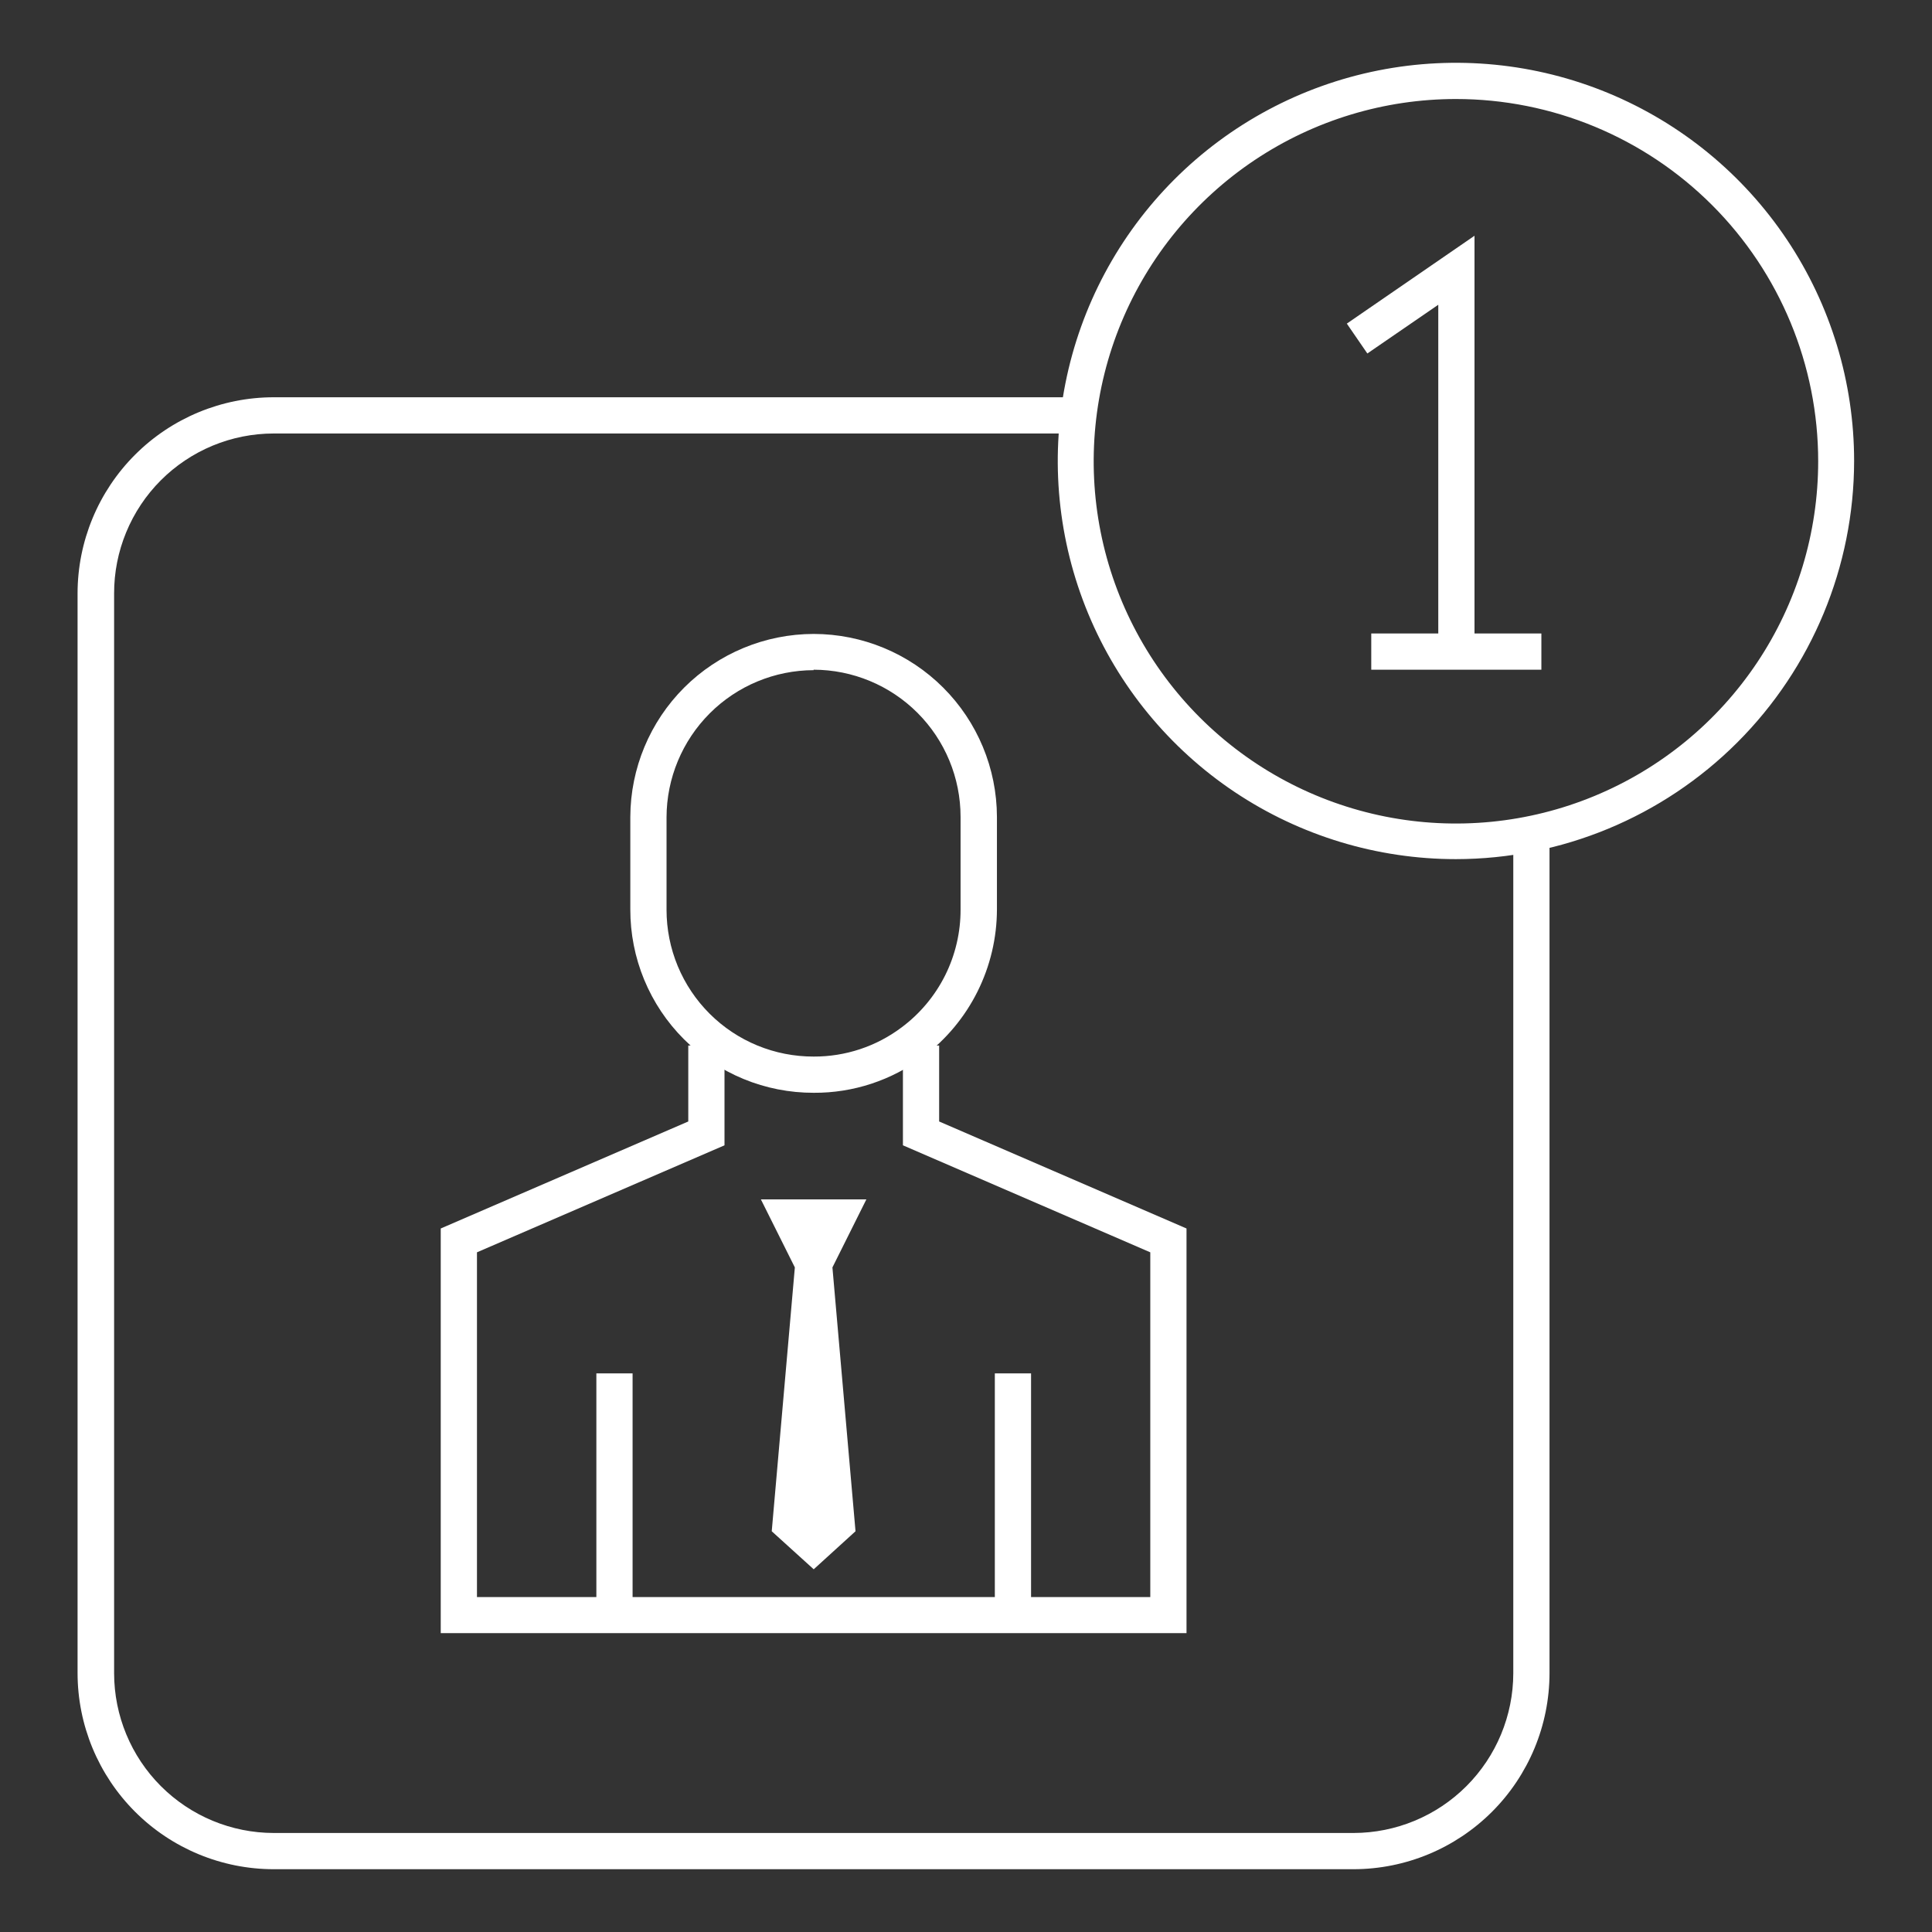
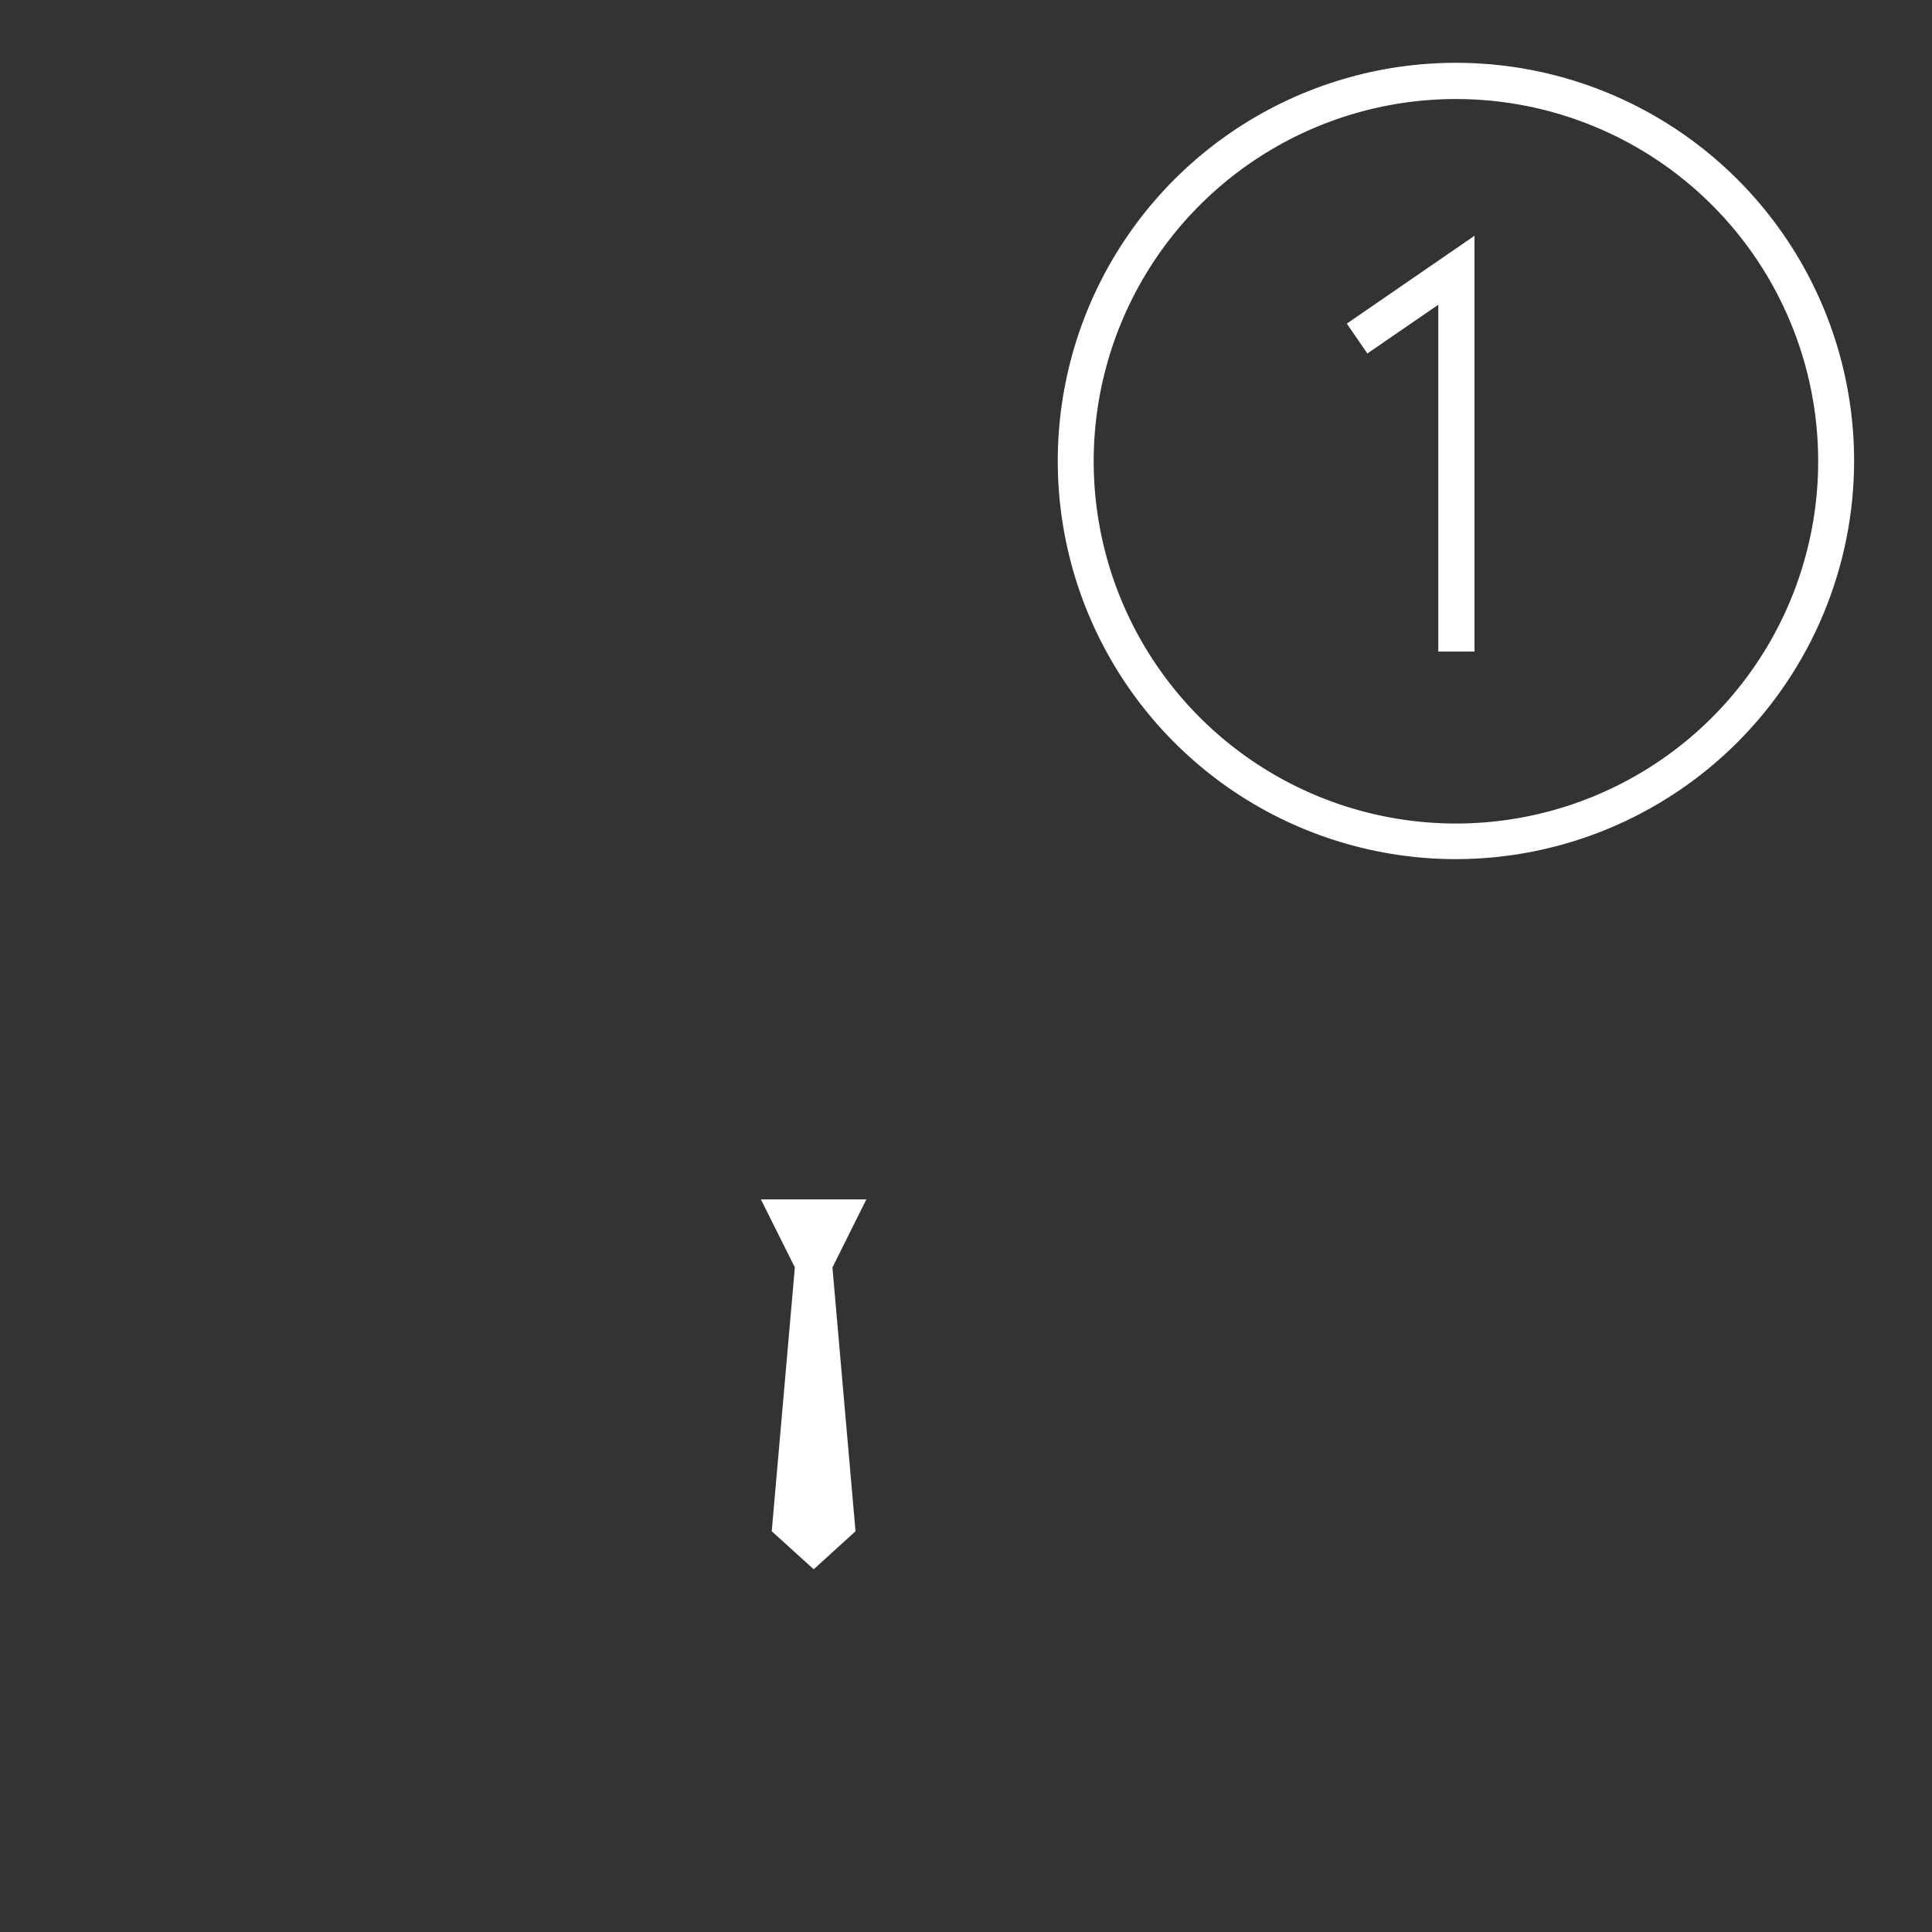
<svg xmlns="http://www.w3.org/2000/svg" width="80" height="80" viewBox="0 0 80 80" fill="none">
  <rect x="0" y="0" width="80" height="80" fill="#333333" stroke="none" />
-   <path d="M56.05 77.4H11.337C9.183 77.4 7.116 76.544 5.592 75.02C4.068 73.496 3.212 71.43 3.212 69.275V24.575C3.212 22.42 4.068 20.353 5.592 18.83C7.116 17.306 9.183 16.45 11.337 16.45H44.669V17.95H11.337C10.468 17.95 9.607 18.121 8.804 18.454C8.001 18.788 7.271 19.276 6.657 19.891C6.043 20.506 5.556 21.237 5.225 22.041C4.893 22.844 4.723 23.706 4.725 24.575V69.287C4.727 71.041 5.424 72.722 6.663 73.961C7.903 75.201 9.584 75.898 11.337 75.9H56.05C57.803 75.897 59.483 75.199 60.722 73.96C61.961 72.72 62.659 71.04 62.662 69.287V34.513H64.162V69.287C64.159 71.438 63.303 73.499 61.783 75.02C60.262 76.541 58.2 77.397 56.05 77.4Z" fill="white" />
-   <path d="M33.694 45.25C32.696 45.252 31.707 45.058 30.785 44.677C29.863 44.296 29.024 43.737 28.319 43.031C27.613 42.326 27.054 41.488 26.673 40.565C26.292 39.643 26.098 38.654 26.1 37.656V33.825C26.107 31.815 26.91 29.889 28.333 28.469C29.756 27.05 31.684 26.252 33.694 26.25C35.703 26.252 37.631 27.05 39.053 28.47C40.475 29.89 41.276 31.815 41.281 33.825V37.656C41.279 38.838 41.003 40.003 40.475 41.061C39.947 42.118 39.181 43.038 38.238 43.75C36.927 44.733 35.332 45.26 33.694 45.25ZM33.694 27.75C32.079 27.753 30.531 28.396 29.389 29.538C28.247 30.681 27.603 32.229 27.6 33.844V37.675C27.6 38.474 27.758 39.266 28.064 40.004C28.371 40.742 28.82 41.413 29.386 41.977C29.952 42.542 30.624 42.989 31.363 43.293C32.102 43.597 32.895 43.752 33.694 43.75C35.005 43.755 36.283 43.332 37.331 42.544C38.093 41.977 38.71 41.239 39.135 40.391C39.559 39.542 39.778 38.605 39.775 37.656V33.825C39.775 32.21 39.134 30.661 37.992 29.518C36.851 28.376 35.303 27.733 33.688 27.731L33.694 27.75Z" fill="white" />
-   <path d="M42.694 56.869H41.194V66.725H42.694V56.869Z" fill="white" />
-   <path d="M49.131 67.625H18.25V50.869L28.5 46.438V43.294H30V47.425L19.75 51.856V66.131H47.631V51.856L37.388 47.425V43.294H38.888V46.438L49.131 50.869V67.625Z" fill="white" />
-   <path d="M26.194 56.869H24.694V66.725H26.194V56.869Z" fill="white" />
+   <path d="M42.694 56.869H41.194V66.725V56.869Z" fill="white" />
  <path d="M33.694 64.981L31.956 63.406L32.913 52.481L31.506 49.663H33.694H35.875L34.469 52.481L35.425 63.406L33.694 64.981Z" fill="white" />
  <path d="M60.287 35.575C57.026 35.575 53.839 34.608 51.127 32.797C48.416 30.985 46.303 28.41 45.055 25.397C43.807 22.384 43.48 19.069 44.117 15.871C44.753 12.673 46.323 9.735 48.629 7.429C50.935 5.123 53.873 3.553 57.071 2.917C60.269 2.281 63.584 2.607 66.597 3.855C69.609 5.103 72.184 7.216 73.996 9.928C75.808 12.639 76.775 15.827 76.775 19.088C76.77 23.459 75.031 27.65 71.94 30.741C68.849 33.831 64.659 35.57 60.287 35.575ZM60.287 4.1C57.321 4.1 54.42 4.98 51.954 6.628C49.487 8.276 47.564 10.619 46.429 13.36C45.294 16.101 44.997 19.117 45.575 22.026C46.154 24.936 47.583 27.609 49.681 29.707C51.779 31.805 54.451 33.233 57.361 33.812C60.271 34.391 63.287 34.094 66.028 32.958C68.769 31.823 71.111 29.9 72.759 27.434C74.408 24.967 75.287 22.067 75.287 19.1C75.287 15.122 73.707 11.306 70.894 8.493C68.081 5.68 64.266 4.1 60.287 4.1Z" fill="white" />
  <path d="M61.056 26.981H59.556V12.619L56.619 14.637L55.769 13.4L61.056 9.762V26.981Z" fill="white" />
-   <path d="M63.825 26.231H56.781V27.731H63.825V26.231Z" fill="white" />
</svg>